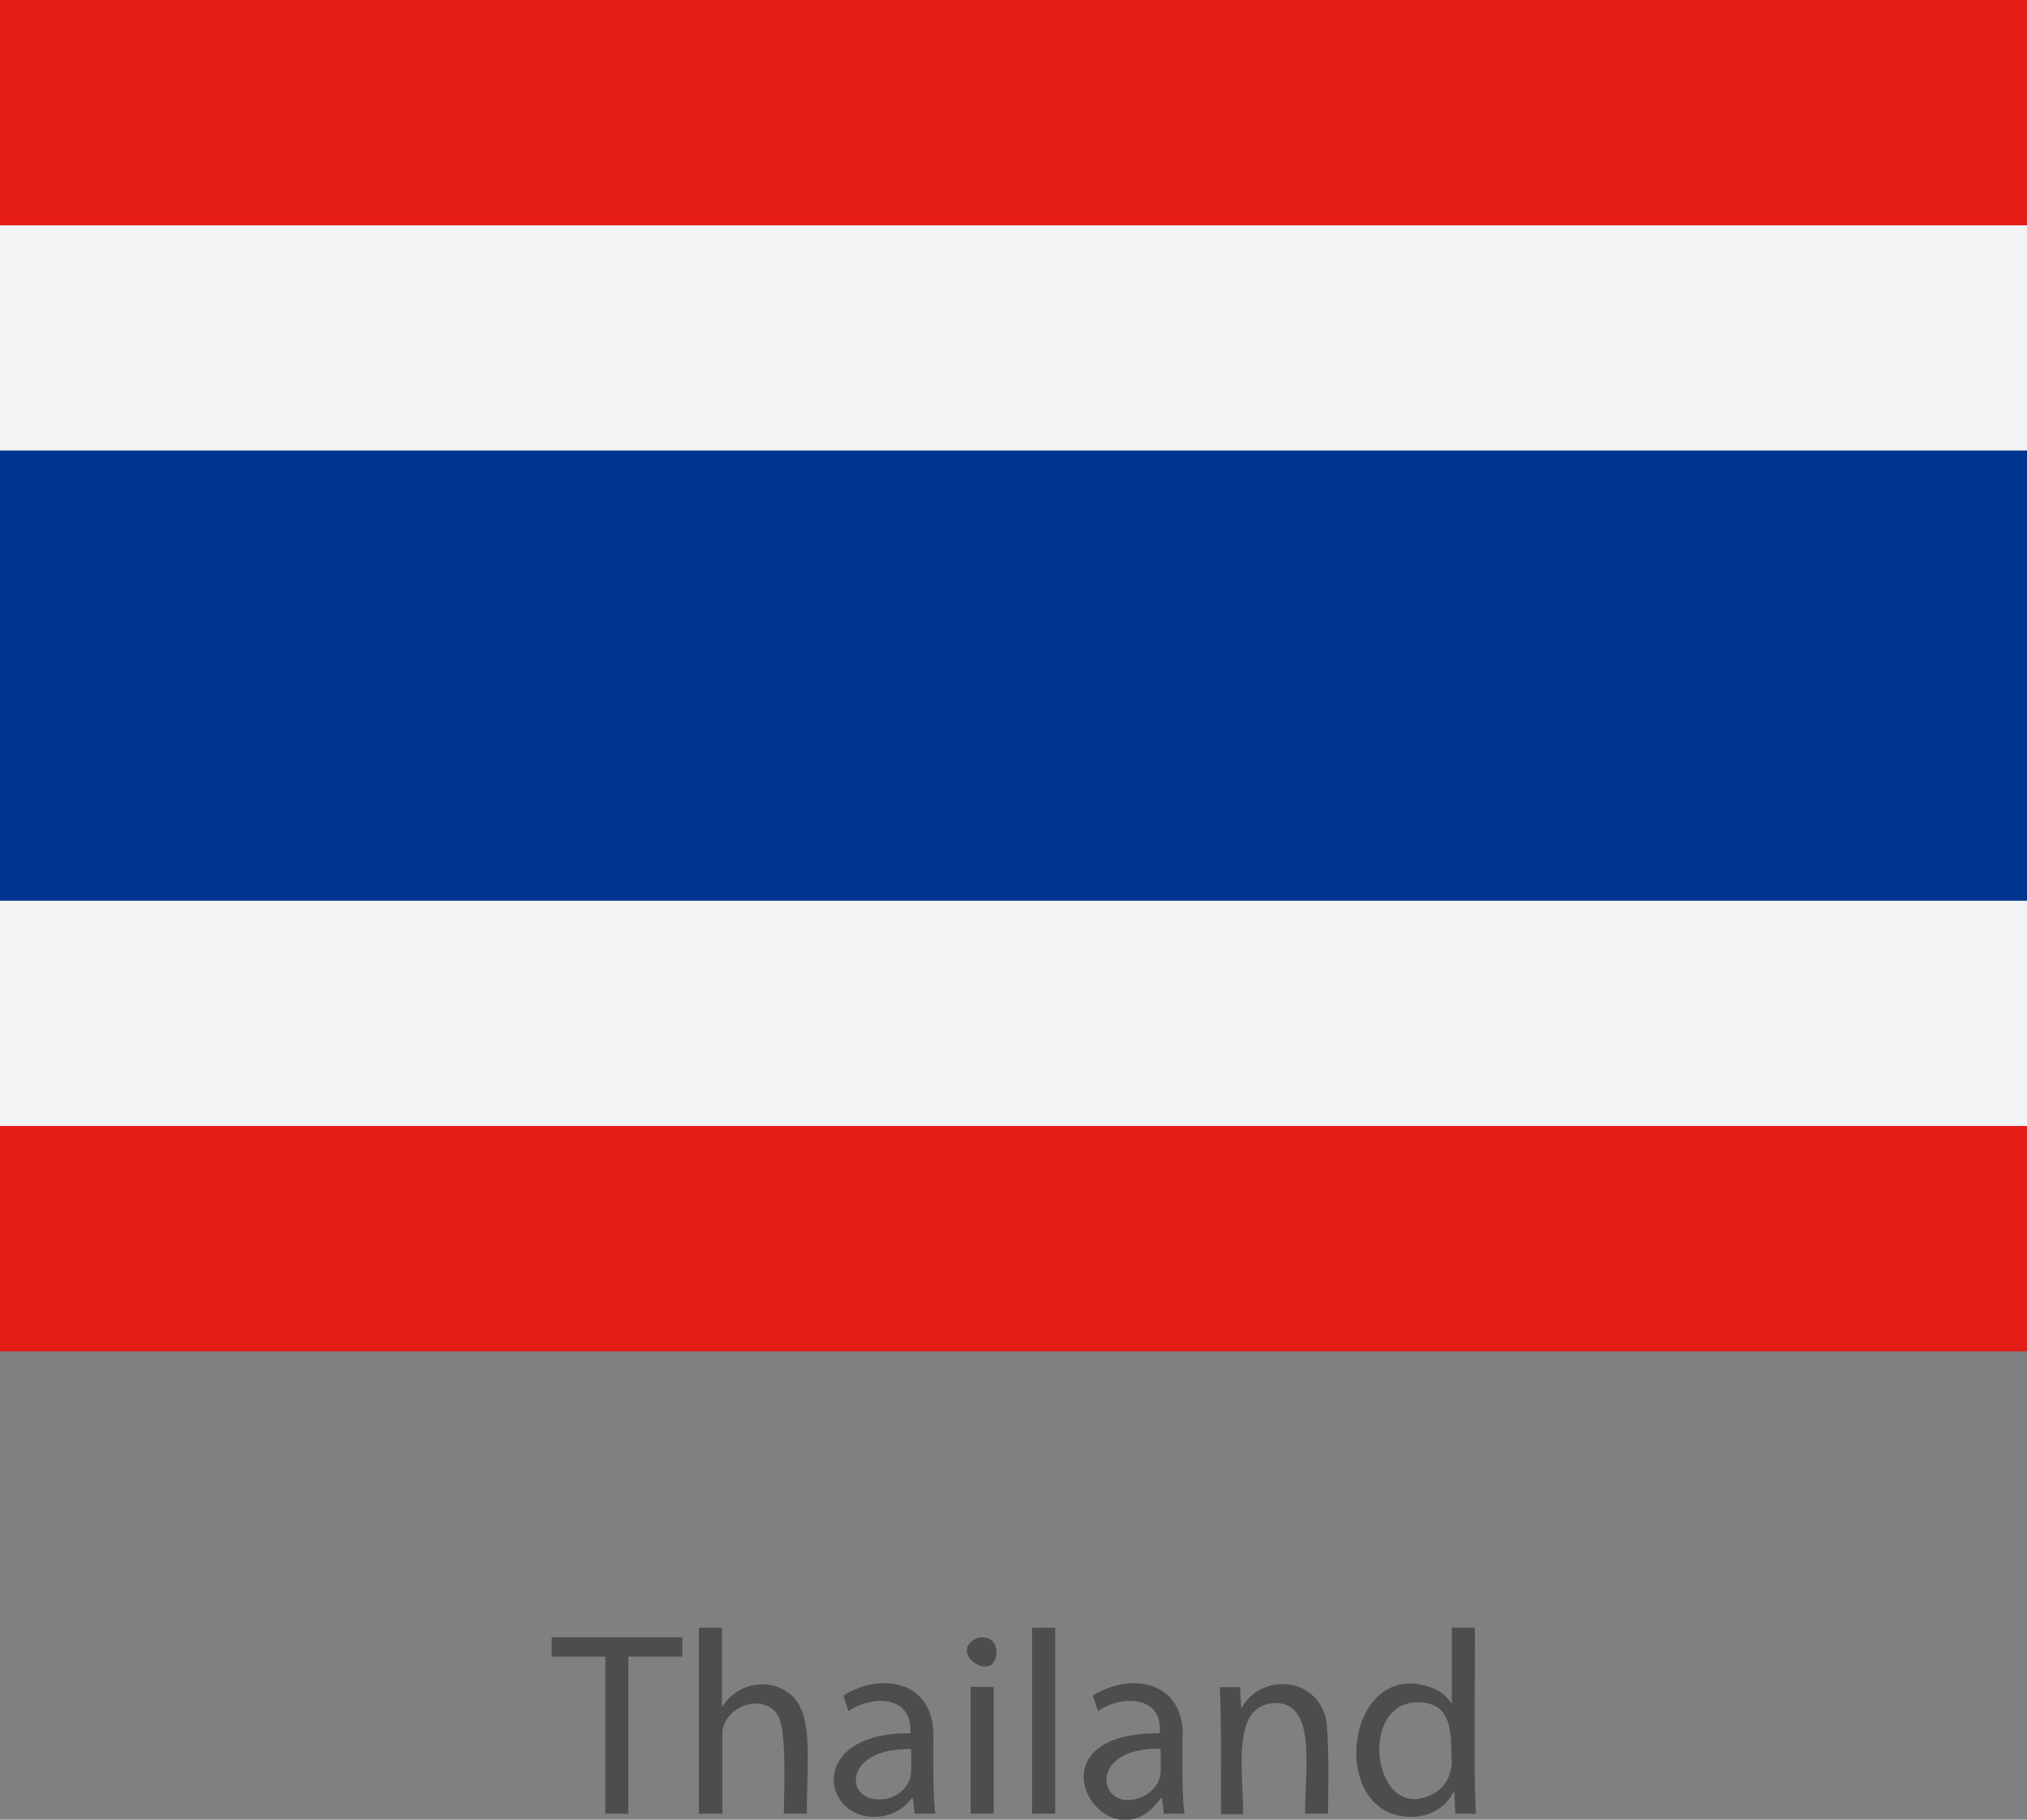
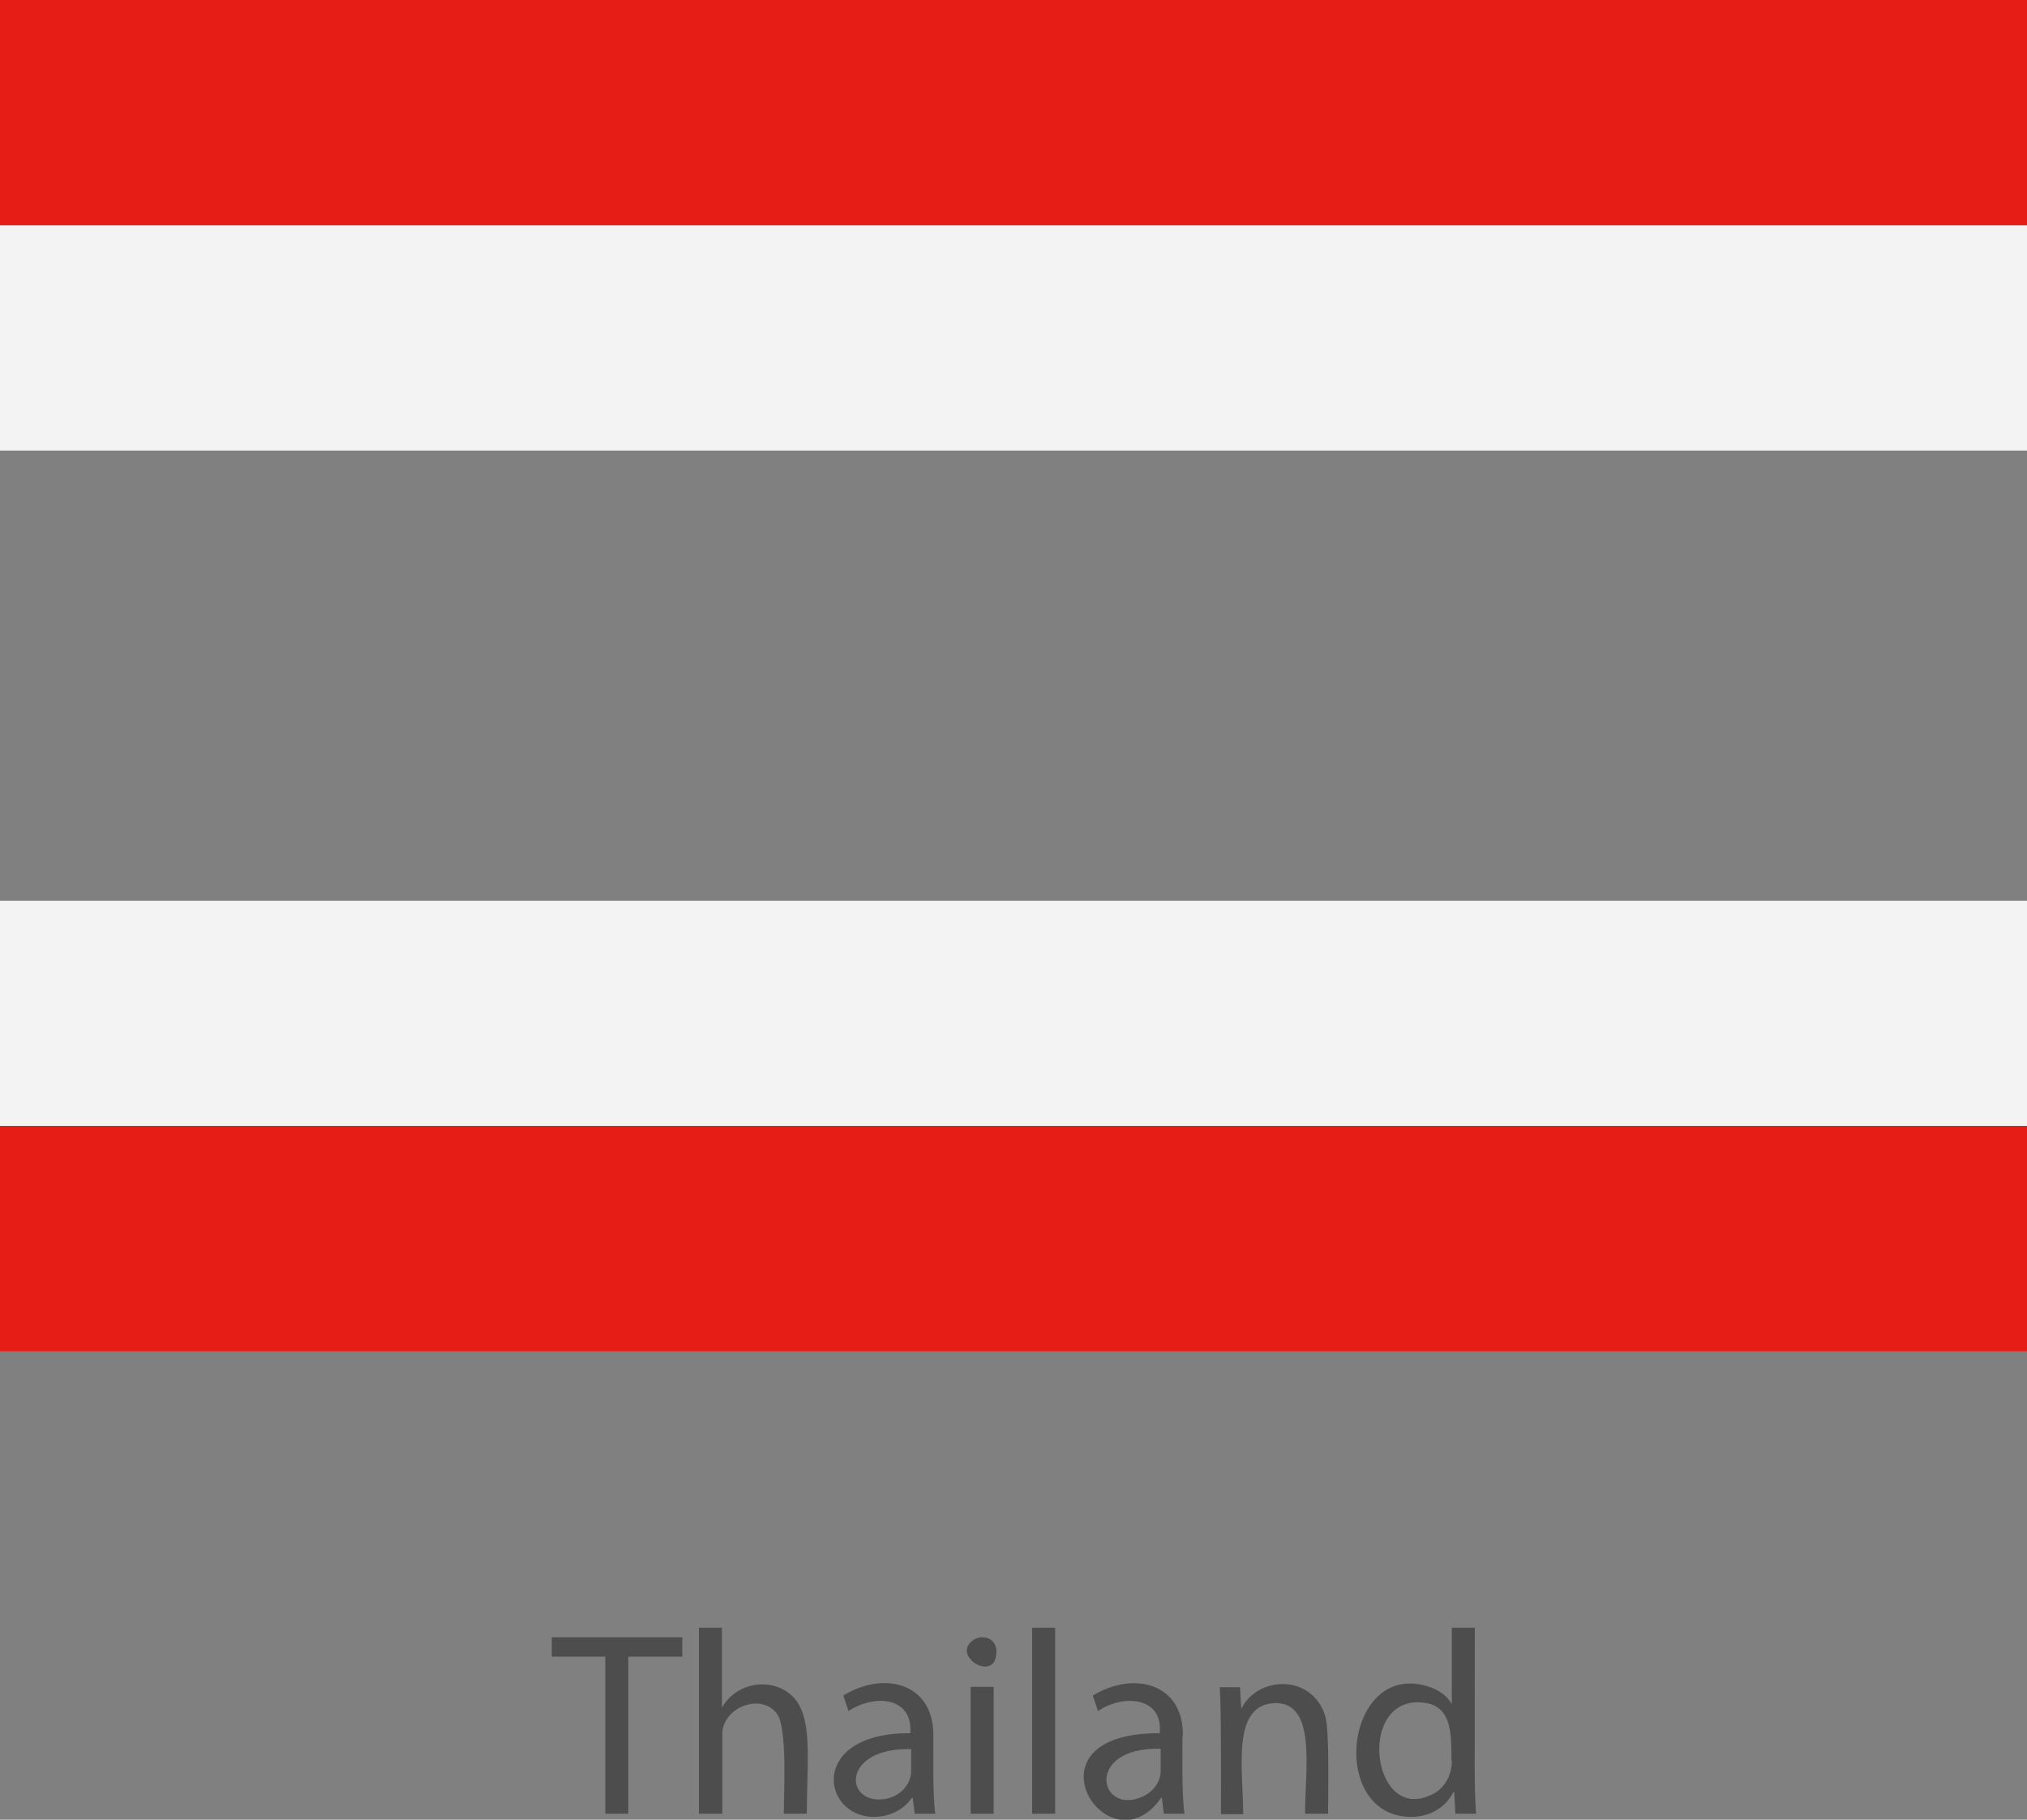
<svg xmlns="http://www.w3.org/2000/svg" id="_レイヤー_2" data-name="レイヤー 2" viewBox="0 0 51.1 45.88">
  <rect x="0" y="0" width="51.1" height="45.88" fill="#808080" stroke="none" />
  <defs>
    <style>
      .cls-1 {
        fill: #003692;
      }

      .cls-2 {
        fill: #4d4d4d;
      }

      .cls-3 {
        fill: #f3f3f4;
      }

      .cls-4 {
        fill: #e61c16;
      }
    </style>
  </defs>
  <g id="_メイン" data-name="メイン">
    <g>
      <path class="cls-2" d="M15.84,45.73v-3.96h1.36v-.49h-3.29v.49h1.35v3.96h.58ZM18.21,45.73c0-.11,0-1.96,0-2.07.07-.65,1.02-.98,1.39-.43.25.39.16,1.99.16,2.5h.58c0-1.47.2-2.66-.54-3.1-.53-.33-1.28-.14-1.59.41h-.01v-2h-.58v4.69h.58ZM23.53,43.77c.01-1.38-1.29-1.63-2.27-1.02l.13.39c.66-.43,1.58-.35,1.56.49v.07c-2.55-.02-2.26,2.08-.94,2.11.45,0,.78-.2.98-.48h.02l.05.4h.52c-.07-.45-.05-1.51-.05-1.96h0ZM22.97,44.65c0,.36-.32.72-.81.72-.89,0-.87-1.31.81-1.27v.55h0ZM25.05,45.73v-3.2h-.58v3.2h.58ZM24.76,41.28c-.07,0-.14.02-.19.05-.66.39.55,1.15.55.31,0-.21-.14-.36-.36-.36h0ZM26.6,45.73v-4.69h-.58v4.69h.58ZM29.82,43.77c.02-1.35-1.26-1.64-2.27-1.02l.13.39c.64-.43,1.6-.35,1.56.49v.07c-3.59-.02-1.29,3.53.03,1.63h.02l.05.4h.52c-.07-.47-.05-1.49-.05-1.96h0ZM29.26,44.65c0,.28-.19.52-.44.64-1.1.52-1.52-1.24.44-1.2v.55h0ZM31.34,45.73c0-1.13-.31-2.77.82-2.79,1.03,0,.74,1.67.74,2.79h.58c0-.44.04-2.09-.07-2.46-.33-1.07-1.69-1.02-2.11-.2h-.01l-.03-.53h-.51c.04.6.03,2.53.03,3.2.01,0,.59,0,.58,0ZM36.6,41.04v1.91h-.01c-.12-.2-.31-.33-.53-.41-2.14-.75-2.62,3.24-.5,3.27.54,0,.91-.28,1.08-.63h.02l.03.55h.52c-.05-.9-.03-.79-.03-4.69h-.57ZM36.6,44.39c0,.41-.21.72-.51.86-1.47.72-1.88-2.31-.36-2.33.86,0,.86.7.86,1.47h0Z" />
      <g>
        <path class="cls-3" d="M51.1,5.68v5.68H0v-5.68h51.1ZM51.1,22.71v5.68H0v-5.68h51.1Z" />
        <path class="cls-4" d="M0,34.07h51.1v-5.68H0v5.68h0ZM51.1,5.68V0H0v5.68h51.1Z" />
-         <polygon class="cls-1" points="0 22.71 51.1 22.71 51.1 11.36 0 11.36 0 22.71 0 22.71" />
      </g>
    </g>
  </g>
</svg>